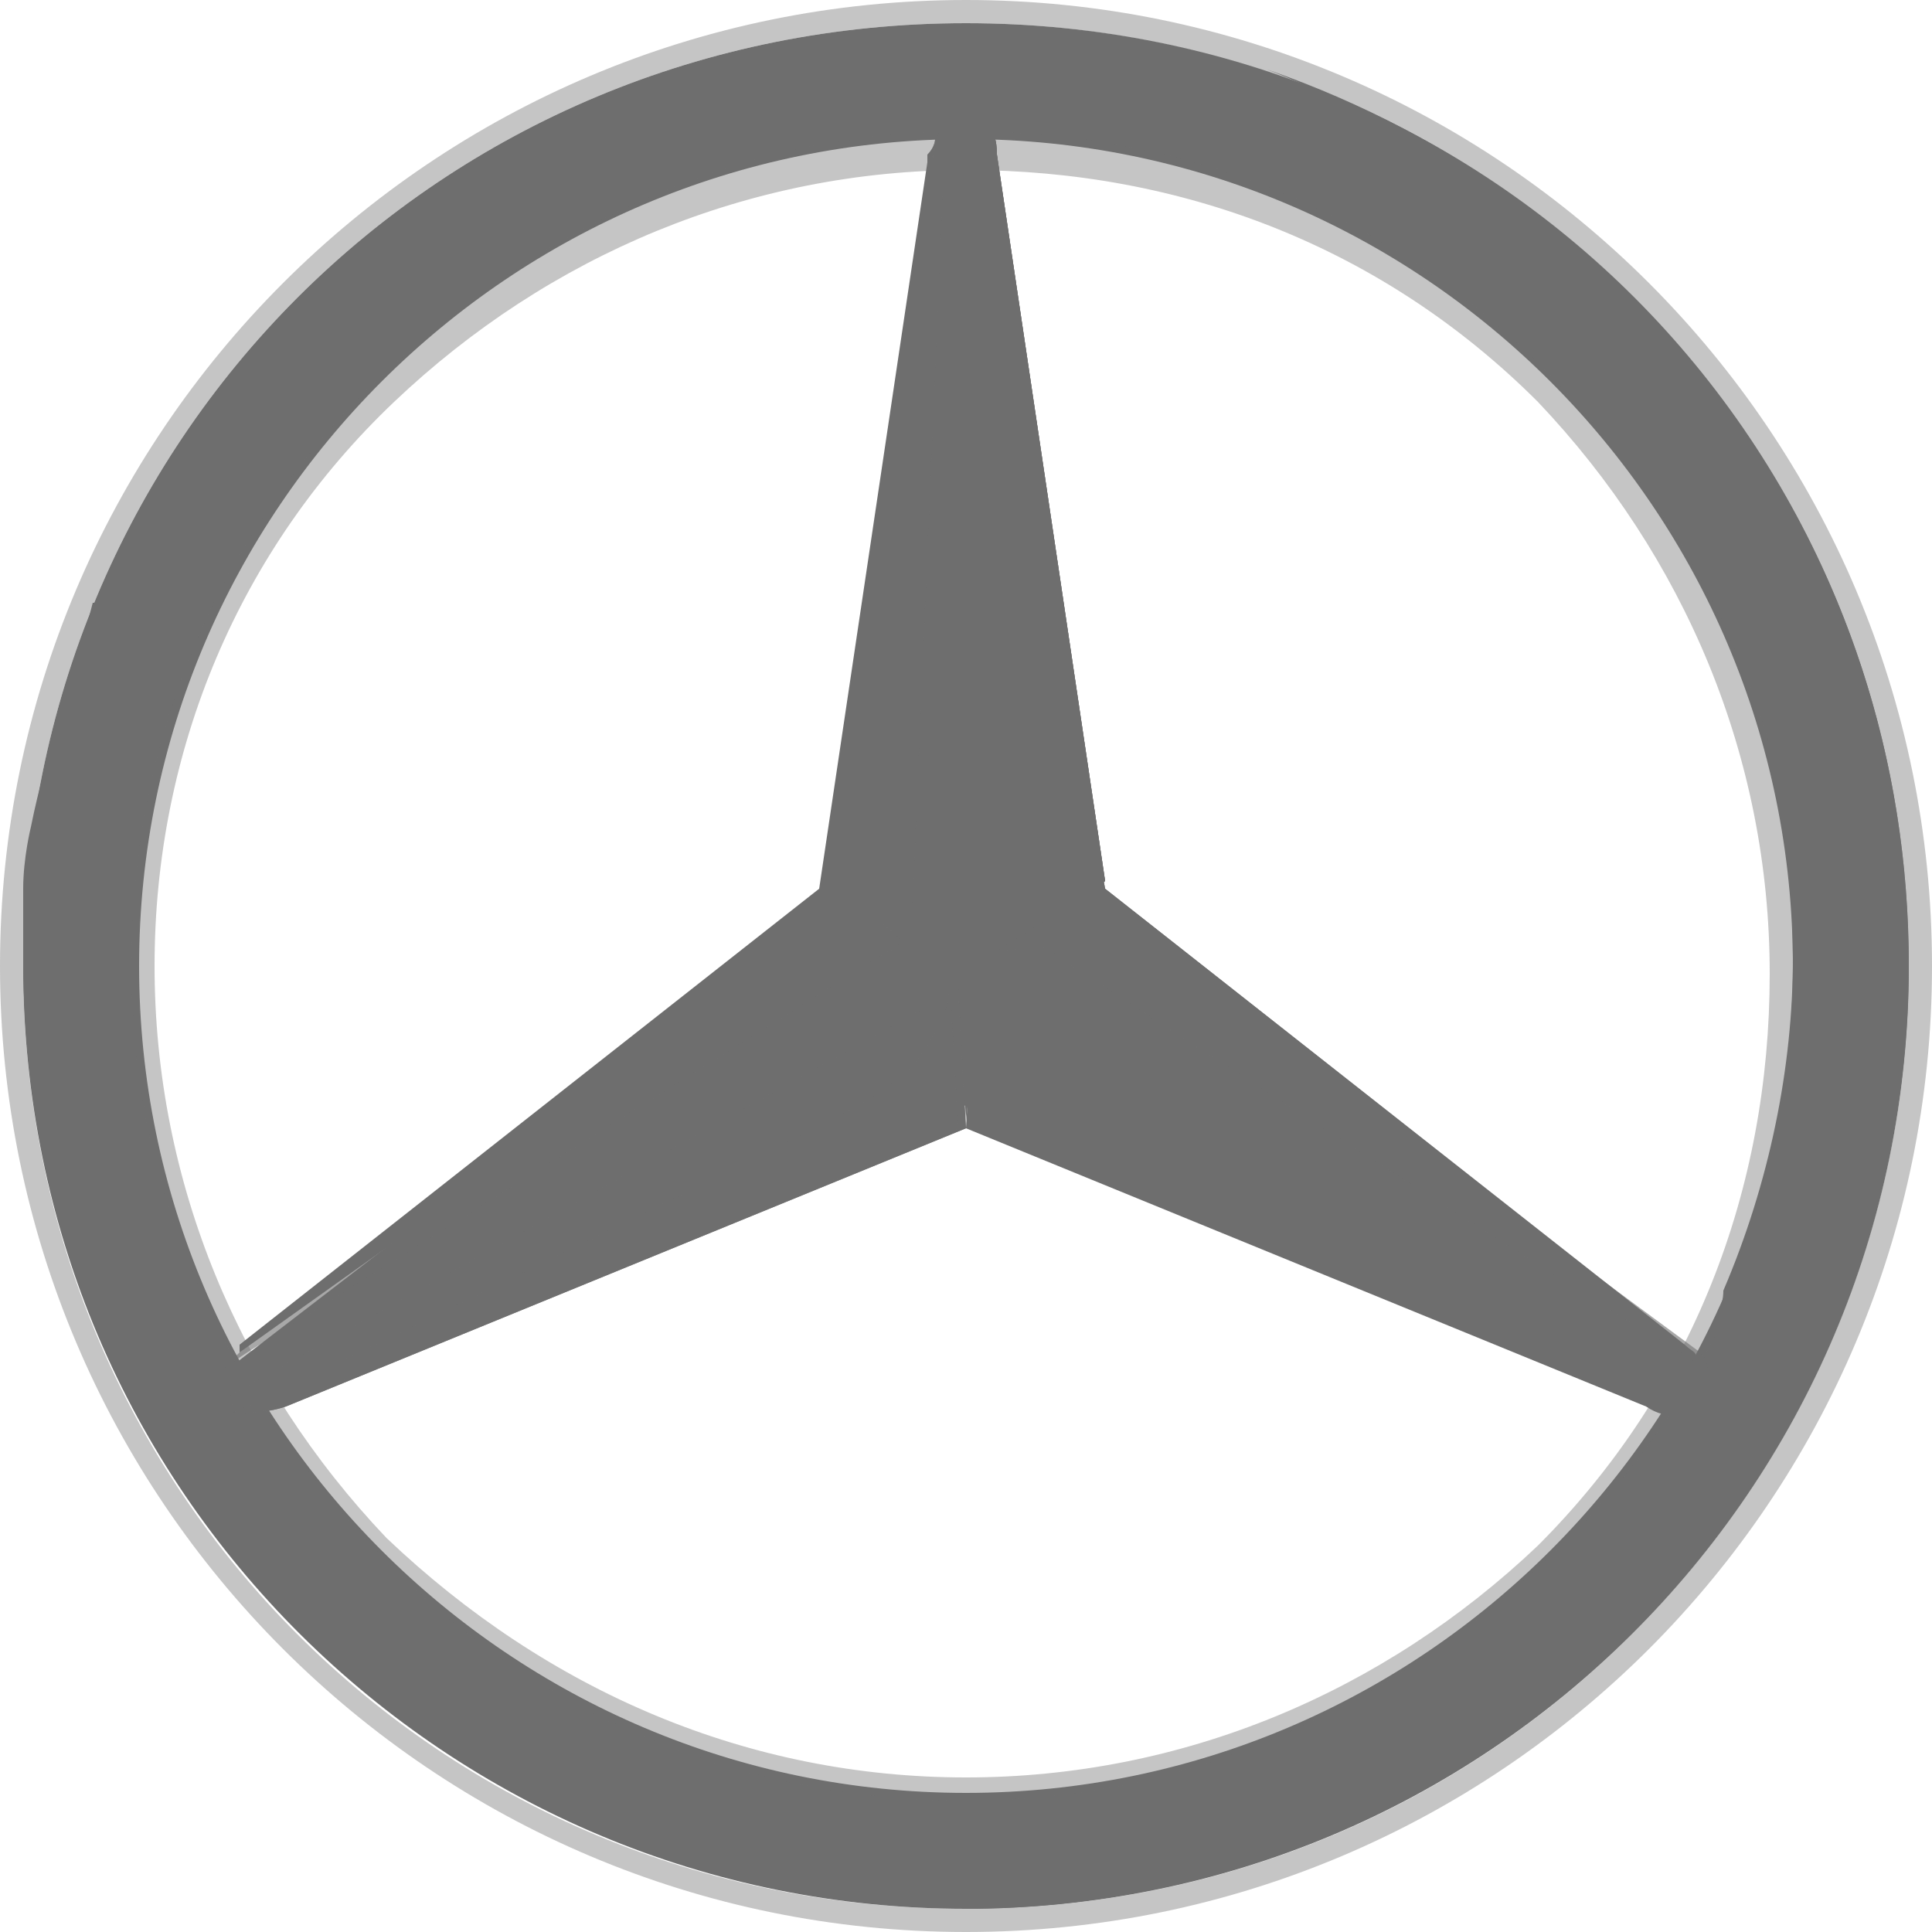
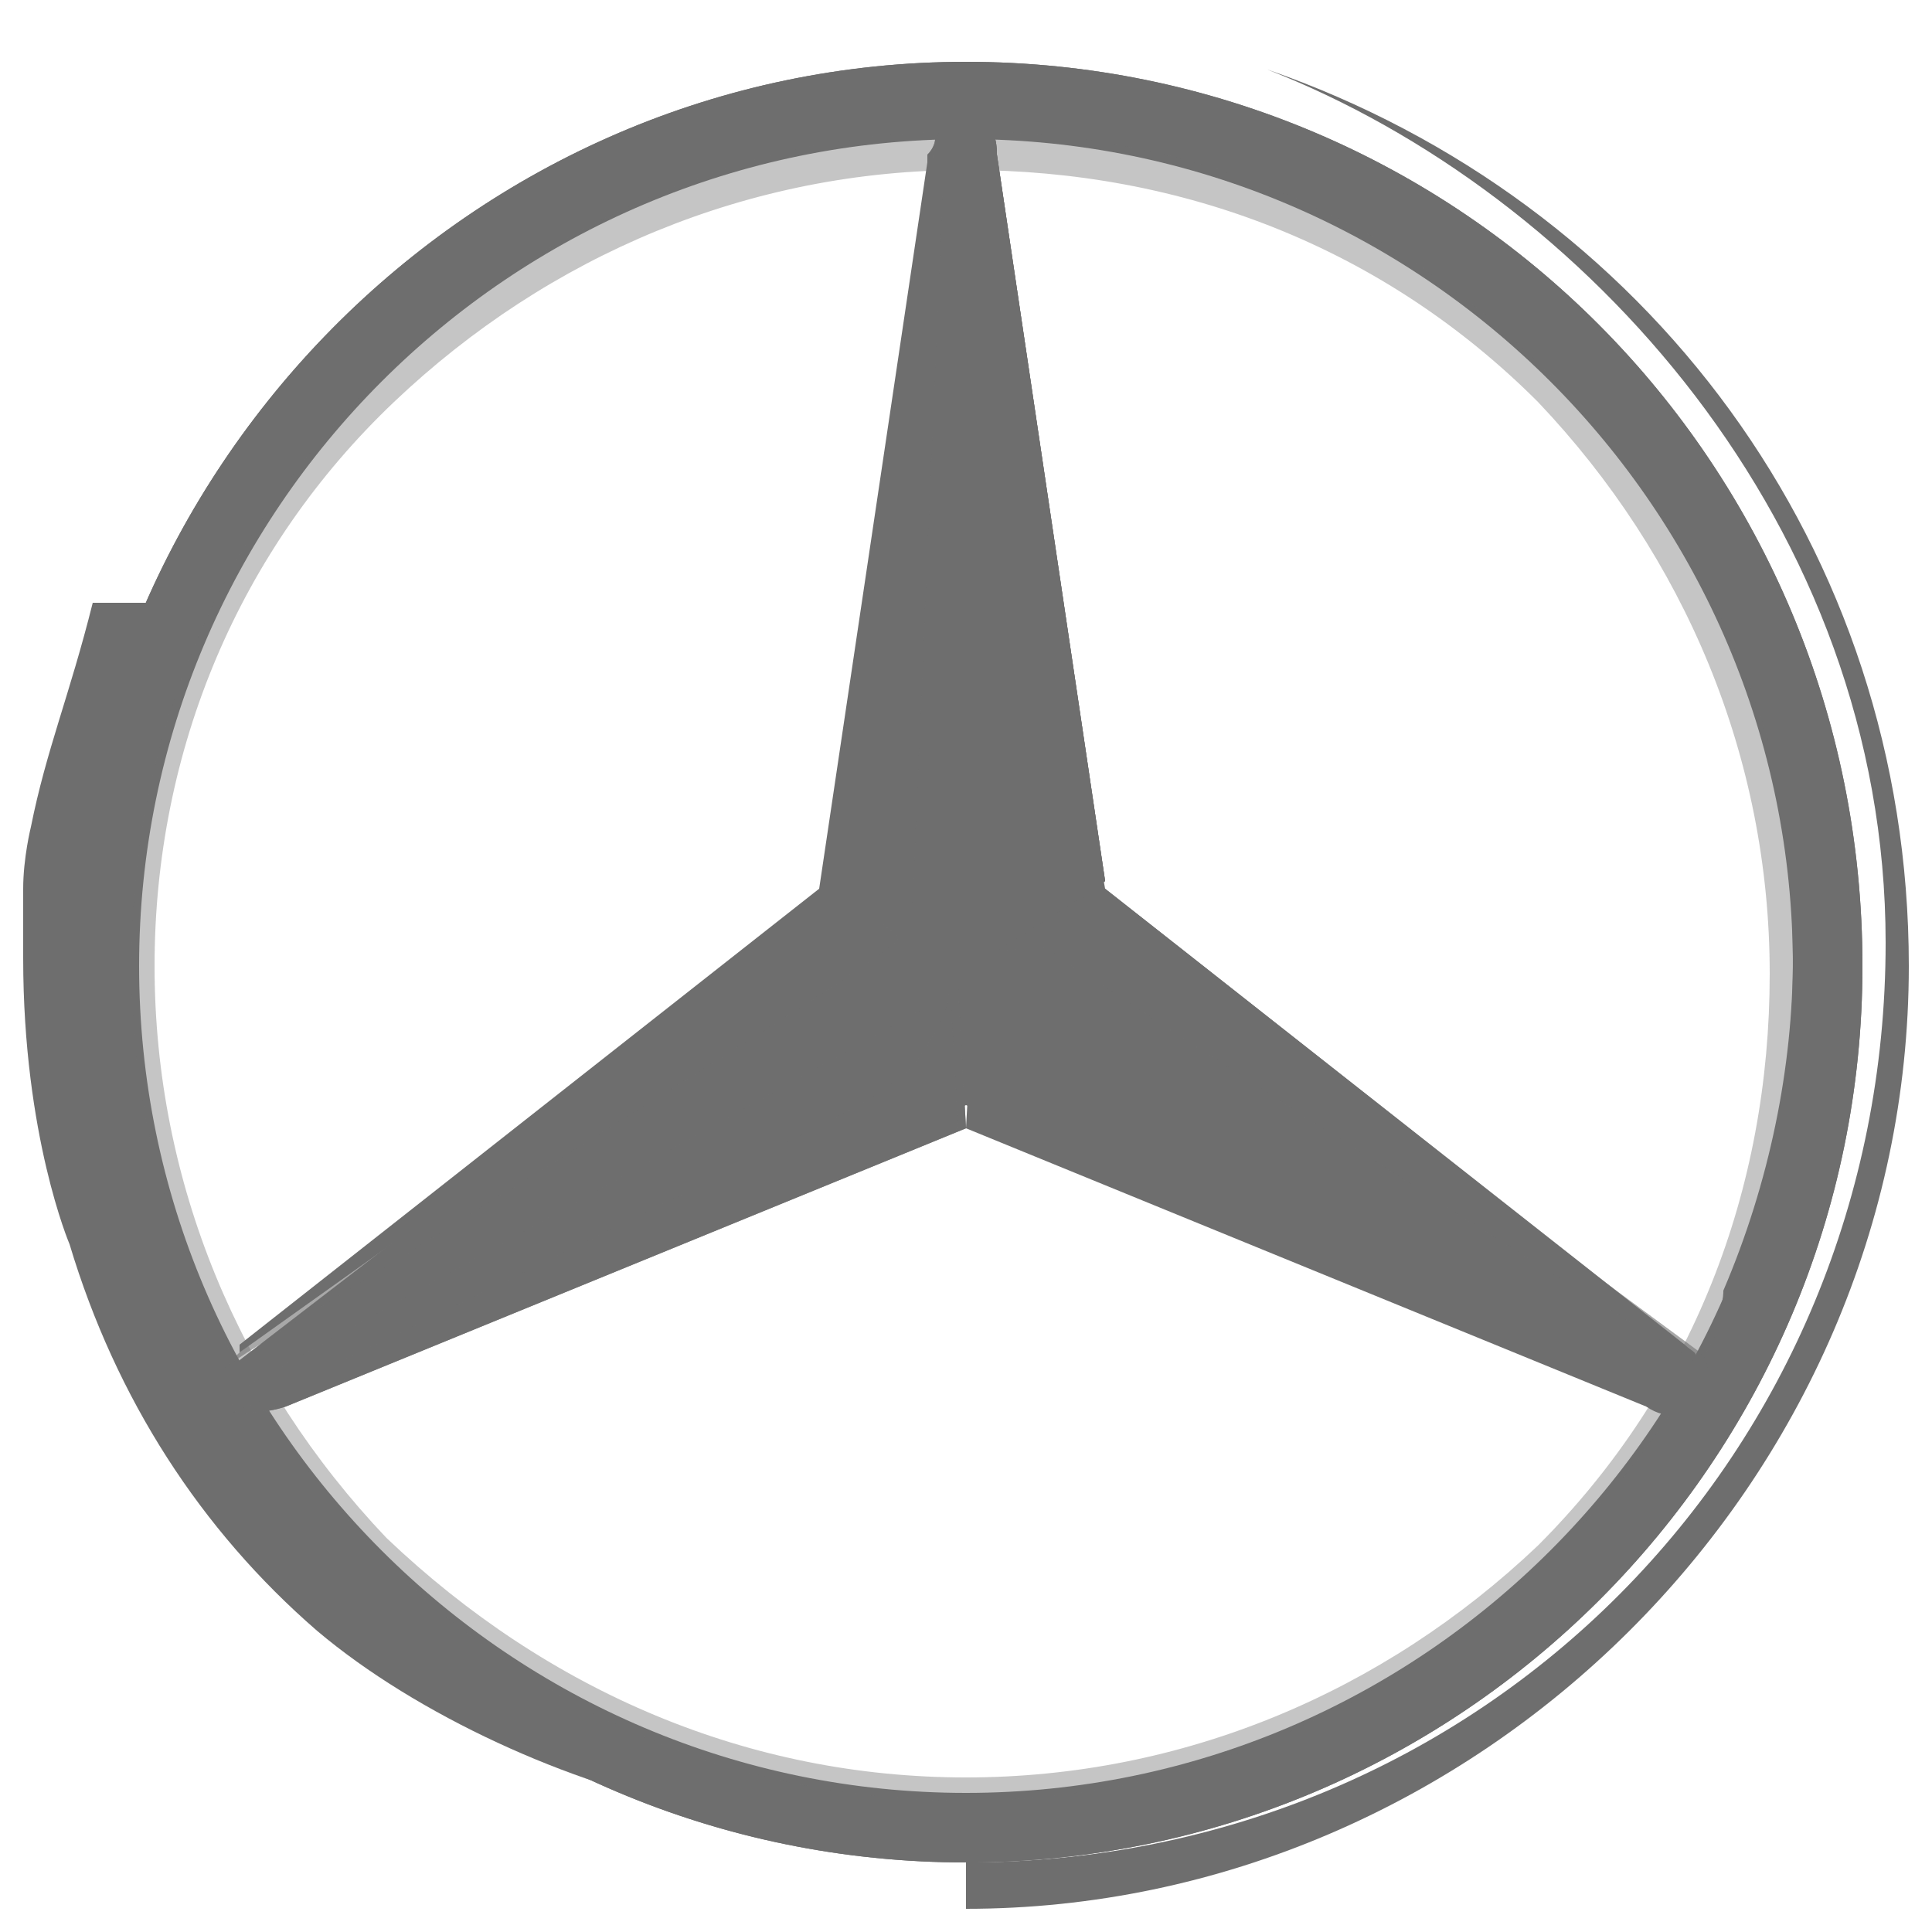
<svg xmlns="http://www.w3.org/2000/svg" version="1.1" id="Mercedes-Benz" x="0px" y="0px" viewBox="0 0 25 25" style="enable-background:new 0 0 25 25;" xml:space="preserve">
  <style type="text/css">
	.st0{fill:#6E6E6E;}
	.st1{opacity:0.4;fill:#6E6E6E;enable-background:new    ;}
	.st2{fill:#6E6E6E;fill-opacity:0.6;}
	.st3{fill:#6E6E6E;fill-opacity:0.8;}
	.st4{opacity:0.8;fill:#6E6E6E;enable-background:new    ;}
</style>
-   <path id="outer_24_" class="st0" d="M24.7,12.5c0,6.8-5.5,12.2-12.2,12.2S0.3,19.3,0.3,12.5S5.7,0.3,12.5,0.3S24.7,5.7,24.7,12.5z   M12.5,1C6.1,1,1,6.1,1,12.5S6.2,24,12.5,24C18.9,24,24,18.8,24,12.5C24,6.1,18.9,1,12.5,1z" />
  <path class="st0" d="M12.5,1C6.1,1,1,6.1,1,12.5S6.2,24,12.5,24C18.9,24,24,18.8,24,12.5C24,6.1,18.9,1,12.5,1z M12.5,23.2  c-5.9,0-10.7-4.8-10.7-10.7S6.6,1.8,12.5,1.8s10.7,4.8,10.7,10.7S18.4,23.2,12.5,23.2z" />
-   <path class="st1" d="M12.5,24.7c6.8,0,12.2-5.5,12.2-12.2S19.3,0.3,12.5,0.3S0.3,5.7,0.3,12.5C0.3,19.3,5.7,24.7,12.5,24.7  L12.5,24.7z M12.5,0C19.4,0,25,5.6,25,12.5S19.4,25,12.5,25S0,19.4,0,12.5S5.6,0,12.5,0L12.5,0z" />
  <path class="st0" d="M0.9,12.5c0-6.4,5.2-11.7,11.6-11.7l0,0c6.4,0,11.6,5.2,11.6,11.7l0,0c0,6.4-5.2,11.6-11.6,11.6l0,0  C6.1,24.1,0.9,18.9,0.9,12.5L0.9,12.5z M4.5,4.5c-2.1,2.1-3.4,4.9-3.4,8l0,0c0,3.1,1.3,6,3.3,8l0,0c2.1,2,4.9,3.3,8,3.3l0,0  c3.1,0,6-1.2,8-3.3l0,0c2.1-2,3.3-4.9,3.3-8l0,0c0-3.1-1.3-6-3.3-8l0,0c-2-2.1-4.9-3.4-8-3.4l0,0C9.4,1.1,6.5,2.4,4.5,4.5L4.5,4.5z" />
  <path class="st1" d="M12.5,23.3c-2.9,0-5.6-1.1-7.6-3.2s-3.2-4.7-3.2-7.6s1.1-5.6,3.2-7.6s4.7-3.2,7.6-3.2s5.6,1.1,7.6,3.2  s3.2,4.7,3.2,7.6s-1.1,5.6-3.2,7.6S15.4,23.3,12.5,23.3L12.5,23.3z M12.5,23c2.8,0,5.4-1.1,7.4-3c2-2,3-4.6,3-7.4s-1.1-5.4-3-7.4  c-2-2-4.6-3-7.4-3s-5.4,1.1-7.4,3C3.1,7.1,2,9.7,2,12.5s1.1,5.4,3,7.4C7.1,21.9,9.7,23,12.5,23L12.5,23z" />
  <path class="st0" d="M12.7,12.3" />
  <path class="st0" d="M22,17.6c-0.2-0.2-7.7-6.1-7.7-6.1l-1.8-10c-0.1,0-0.3,0.2-0.4,0.3l-1.2,9.8l-7.8,6c0,0-0.2,0.2-0.2,0.3  c0,0.1,0,0.2,0,0.3l0,0l9.6-3.9l9.6,3.9l0,0C22.1,17.9,22.1,17.7,22,17.6z" />
  <path class="st0" d="M12.6,12.8l-0.1,1.8l8.8,3.6c0.3,0.2,0.5,0.1,0.8-0.1l-9.4-5.3C12.7,12.7,12.6,12.8,12.6,12.8z" />
  <path class="st0" d="M12.6,12.8c0,0,0.5,0.9,1.1,1.5c0.8,0.9,1.9,1.5,1.9,1.5l5.7,2.3c0.3,0.2,0.5,0.1,0.8-0.1l-9.4-5.3  C12.7,12.7,12.6,12.8,12.6,12.8z" />
  <path class="st2" d="M22.1,17.7c0,0,0-0.1-0.1-0.2l-8-5.9l-1.1,0.7c0,0,0.1,0,0.1,0c0.1,0,0.4-0.1,0.6,0  C13.8,12.5,22.1,17.8,22.1,17.7C22.1,17.8,22.1,17.8,22.1,17.7z" />
  <path class="st0" d="M21.8,17.4l-7.5-5.9l0,0l-0.4,0.2l8,5.9C22,17.5,21.9,17.5,21.8,17.4z" />
  <path class="st0" d="M12.7,12.2C12.7,12.3,12.7,12.3,12.7,12.2C12.7,12.3,12.7,12.3,12.7,12.2c0.1,0,1.2-0.5,1.6-0.8l-1.4-9.4  c0-0.4-0.2-0.5-0.5-0.6L12.7,12.2L12.7,12.2z" />
  <path class="st2" d="M12,2.1v0.5l-0.9,8.6c0,0.1,0,0.2,0.2,0.3l0.5,0.4l0.4-9.5l0-0.7C12.1,1.7,12.1,1.9,12,2.1z" />
-   <path class="st2" d="M11.6,12.1l-0.5-0.4l-7.9,5.7c0,0-0.2,0.2-0.3,0.3l0,0l0,0l0,0l0.3-0.2l0,0l8.3-5.2  C11.6,12.3,11.7,12.2,11.6,12.1z" />
+   <path class="st2" d="M11.6,12.1l-0.5-0.4l-7.9,5.7c0,0-0.2,0.2-0.3,0.3l0,0l0,0l0,0l0.3-0.2l0,0C11.6,12.3,11.7,12.2,11.6,12.1z" />
  <path class="st0" d="M12.4,12.8C12.4,12.8,12.3,12.7,12.4,12.8l-9.5,5.3c0.2,0.2,0.5,0.2,0.8,0.1l8.8-3.6L12.4,12.8z" />
-   <path class="st0" d="M12.7,12.3L12.7,12.3C12.7,12.3,12.7,12.3,12.7,12.3L12.7,12.3C12.7,12.3,12.7,12.3,12.7,12.3L12.7,12.3  c0.1,0,1.2-0.6,1.6-0.8l-0.2-1.1l0,0l-1.2-8.2c0-0.2,0-0.3-0.1-0.4c0,0,0.6,7.9,0.6,8.8C13.4,11.6,12.7,12.3,12.7,12.3z" />
  <path class="st3" d="M12.4,12.8C12.4,12.8,12.3,12.7,12.4,12.8l-9.5,5.3c0.2,0.2,0.5,0.2,0.8,0.1l8.8-3.6L12.4,12.8z" />
  <path class="st4" d="M3.6,18.2l8.8-3.6l-0.1-1.7c-0.2,0.5-0.4,1-1.2,1.4l0,0c-0.5,0.3-5.8,2.9-7.7,3.8c-0.1,0.1-0.3,0.1-0.4,0.2  C3.4,18.3,3.5,18.2,3.6,18.2z" />
  <path class="st0" d="M12.7,12.2C12.7,12.3,12.7,12.3,12.7,12.2C12.7,12.3,12.7,12.3,12.7,12.2c0.1,0,1.2-0.5,1.6-0.8l-1.4-9.4  c0-0.4-0.2-0.5-0.5-0.6L12.7,12.2L12.7,12.2z" />
  <path class="st0" d="M12.7,12.2C12.7,12.3,12.7,12.3,12.7,12.2C12.7,12.3,12.7,12.3,12.7,12.2c0.1,0,1.2-0.5,1.6-0.8l-1.4-9.4  c0-0.4-0.2-0.5-0.5-0.6L12.7,12.2L12.7,12.2z" />
  <path class="st0" d="M2,17.3c-0.3-0.6-1.8-3.7-0.1-9.5H1.2C0.9,9,0.6,9.7,0.4,10.7c0,0-0.1,0.4-0.1,0.8s0,0.7,0,0.9  c0,2.3,0.6,3.7,0.6,3.7c0.6,2,1.7,3.7,3.2,5c1.3,1.1,3.3,2,4.9,2.3C8.7,23.5,4,21.5,2,17.3z" />
-   <path class="st0" d="M12.7,12.7h-0.4l0,0c0,0,0.1,0,0.1,0l0.1,1.8l0,0h0L12.7,12.7C12.6,12.7,12.6,12.7,12.7,12.7  C12.7,12.7,12.7,12.7,12.7,12.7z" />
  <path class="st0" d="M16.4,0.9c4.1,1.6,8,5.9,8,11.3c0,6.6-5.2,11.9-11.9,11.9v0.6c6.6,0,12.2-5.5,12.2-12.2  C24.7,7.1,21.3,2.6,16.4,0.9z" />
  <path class="st0" d="M12.6,0.3c0,0-0.1,0-0.1,0C12.5,0.3,12.6,0.3,12.6,0.3L12.6,0.3z" />
  <path class="st0" d="M23,7.9c-2.7-6.3-8.9-6.6-9.3-6.7c0,0,0,0,0,0l0,0c4.7,0.9,7.7,3.9,8.8,7.2v0c0.5,1.2,0.7,2.6,0.7,4  c0,1.4-0.3,2.9-0.9,4.3c0,0.2-0.1,0.4-0.1,0.4h0.6C24.7,13.7,23.9,10.1,23,7.9z" />
  <path class="st0" d="M0.9,12.5c0-6.4,5.2-11.7,11.6-11.7l0,0c6.4,0,11.6,5.2,11.6,11.7l0,0c0,6.4-5.2,11.6-11.6,11.6l0,0  C6.1,24.1,0.9,18.9,0.9,12.5L0.9,12.5z M4.5,4.5c-2.1,2.1-3.4,4.9-3.4,8l0,0c0,3.1,1.3,6,3.3,8l0,0c2.1,2,4.9,3.3,8,3.3l0,0  c3.1,0,6-1.2,8-3.3l0,0c2.1-2,3.3-4.9,3.3-8l0,0c0-3.1-1.3-6-3.3-8l0,0c-2-2.1-4.9-3.4-8-3.4l0,0C9.4,1.1,6.5,2.4,4.5,4.5L4.5,4.5z" />
  <path class="st0" d="M3.1,17.5L3.1,17.5l8-5.7c0.4,0.2,1.1,0.5,1.2,0.5c0.1,0,0.1,0,0.1,0l-1-0.8c-0.1-0.1-0.2-0.2-0.2-0.3l0.9-9.4  c0,0,0,0.1-0.1,0.2C12,2,12,2,12,2.1l-1.4,9.4l-7.5,5.9C3.1,17.4,3.1,17.5,3.1,17.5z" />
</svg>